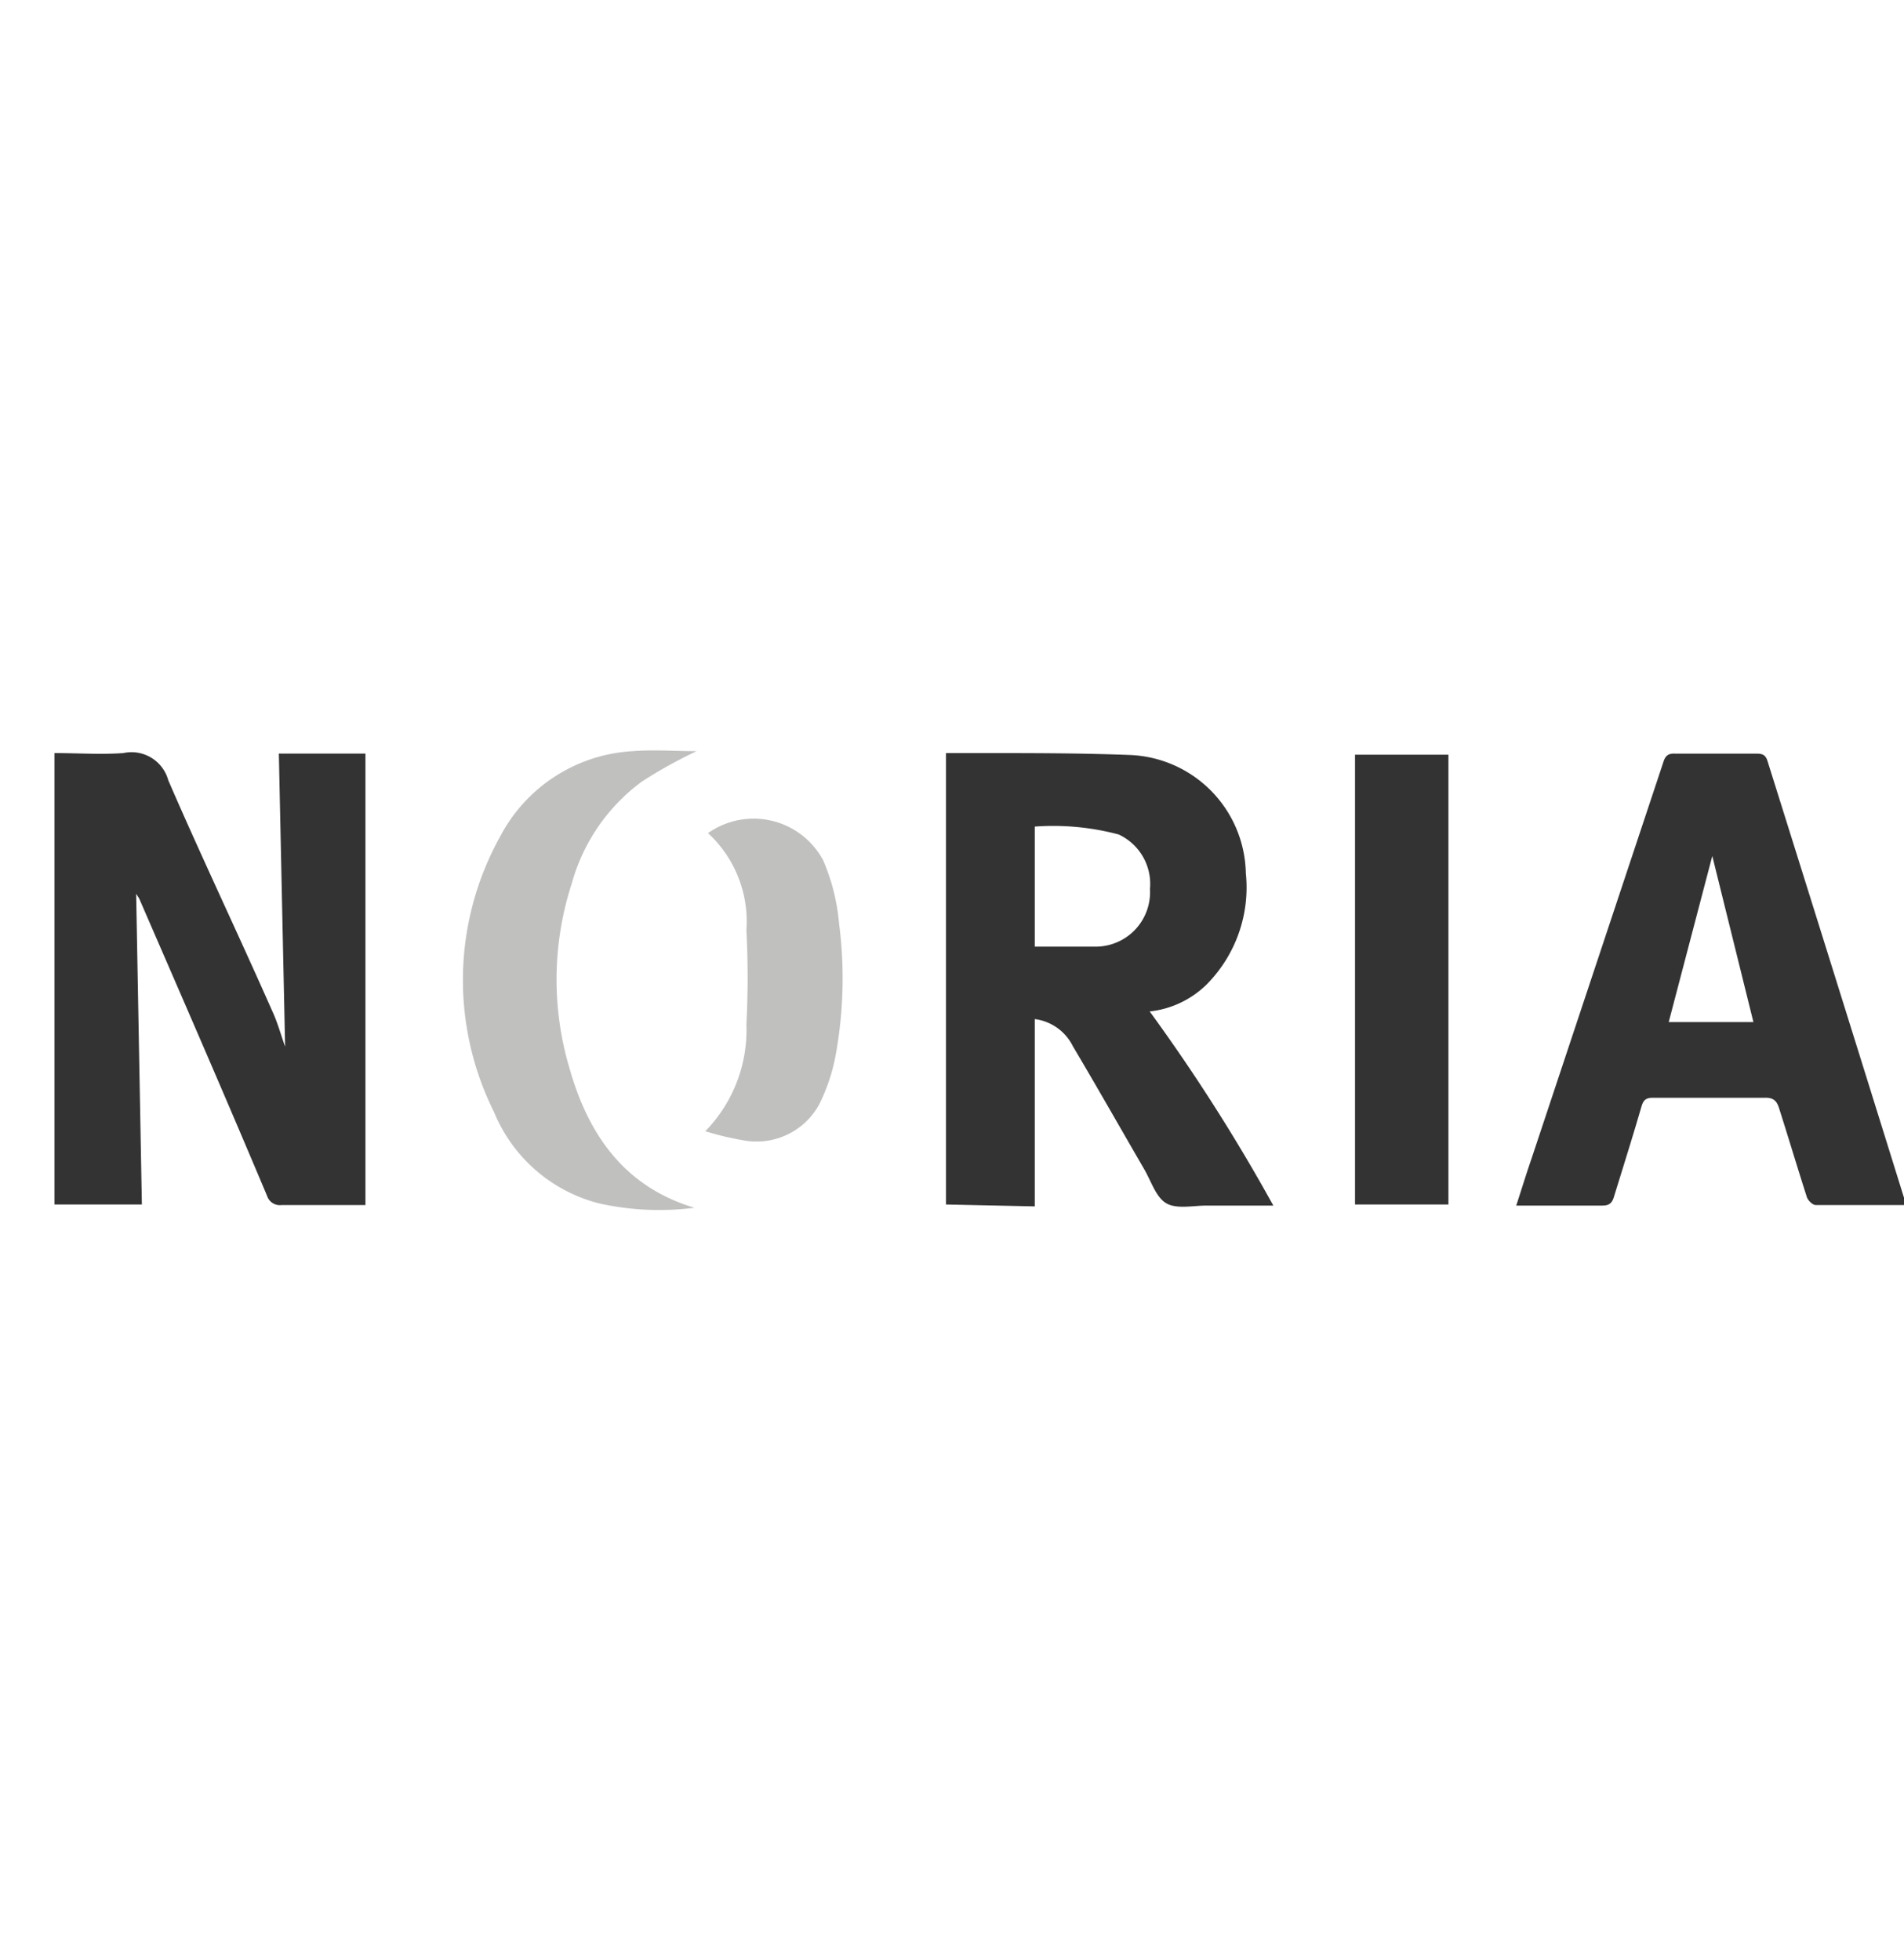
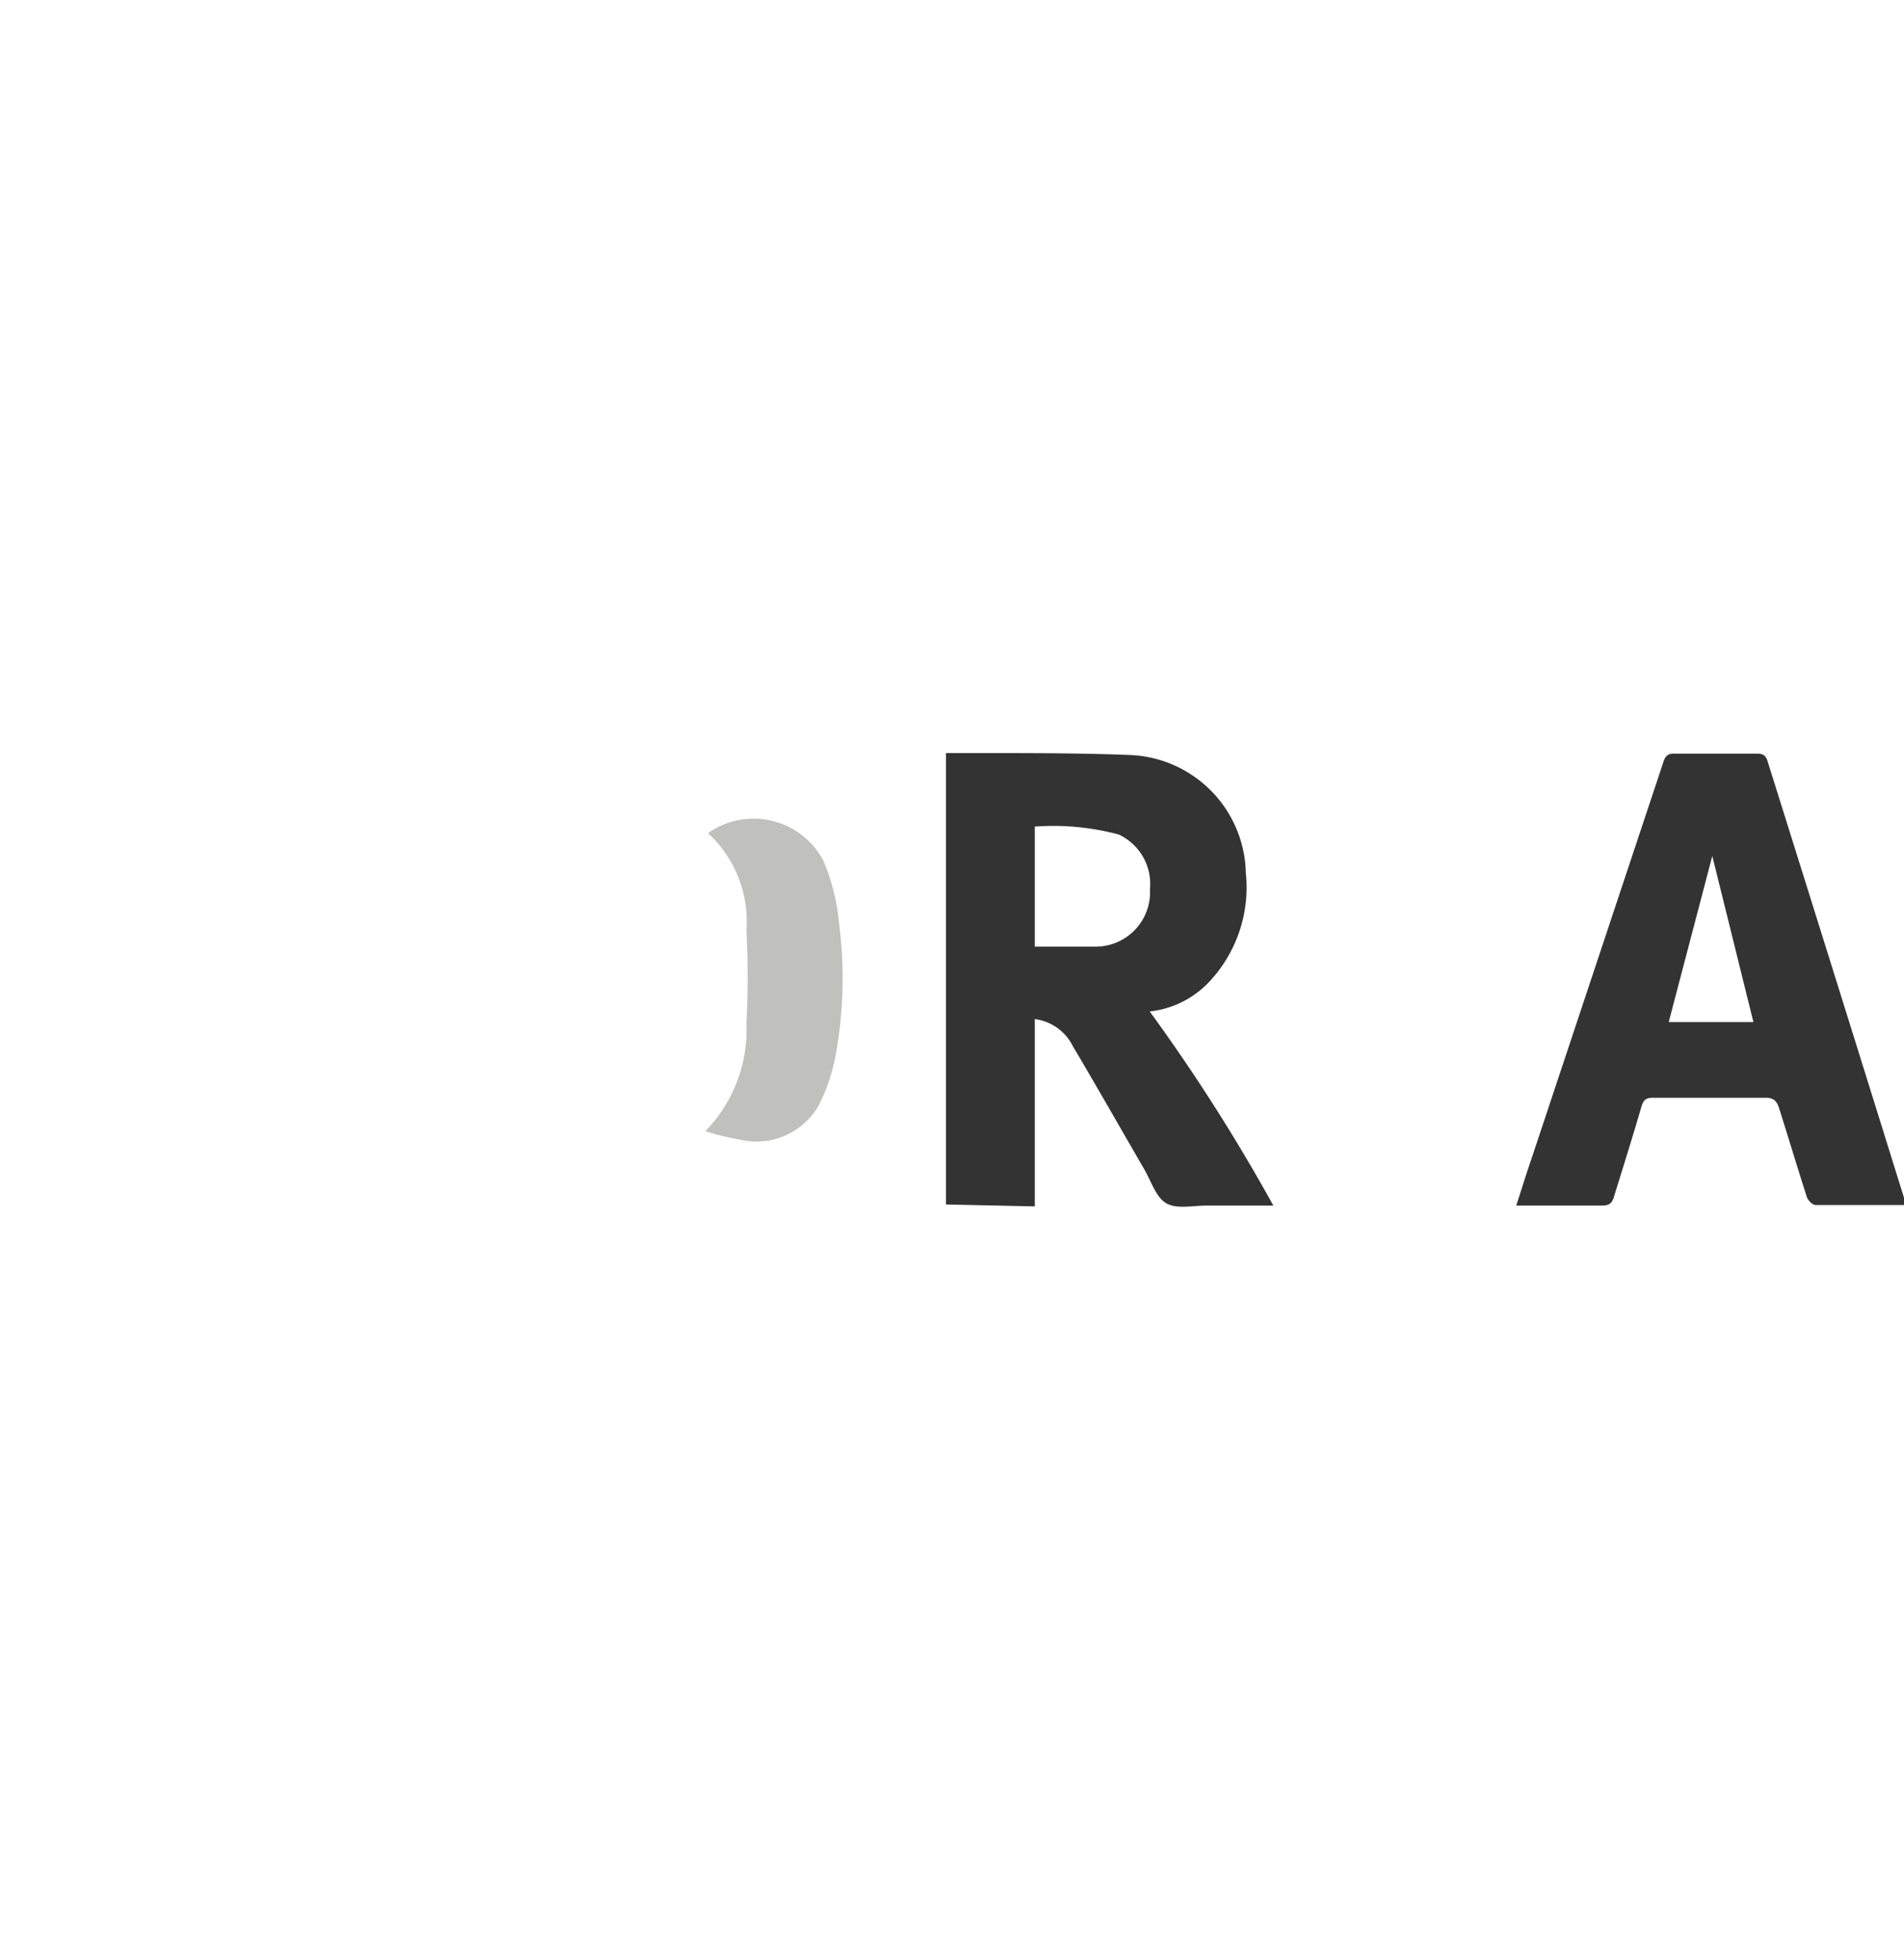
<svg xmlns="http://www.w3.org/2000/svg" id="Calque_1" data-name="Calque 1" viewBox="0 0 69.92 72">
  <defs>
    <style>.cls-1{fill:#333;}.cls-2{fill:#c0c0bf;}</style>
  </defs>
  <title>LOGO</title>
-   <path class="cls-1" d="M5.21,44.24H2V27.66c.85,0,1.7.06,2.53,0a1.4,1.4,0,0,1,1.65,1C7.41,31.5,8.75,34.31,10,37.14c.2.43.32.89.47,1.3l-.23-10.76h3.18V44.26h-.39c-.89,0-1.79,0-2.69,0a.49.49,0,0,1-.53-.33C8.28,40.29,6.69,36.64,5.11,33L5,32.83Z" />
  <path class="cls-1" d="M34.74,44.24V27.66c.45,0,.89,0,1.32,0,1.81,0,3.62,0,5.42.07a4.43,4.43,0,0,1,4.27,4.34,5.06,5.06,0,0,1-1.43,4.08,3.52,3.52,0,0,1-2.1,1,67.42,67.42,0,0,1,4.54,7.13H44.31c-.5,0-1.11.14-1.49-.09s-.55-.82-.81-1.26c-.87-1.5-1.72-3-2.61-4.5a1.82,1.82,0,0,0-1.4-1v6.88ZM38,34.77c.76,0,1.5,0,2.23,0a2,2,0,0,0,2-2.12,2,2,0,0,0-1.15-2A9.33,9.33,0,0,0,38,30.36Z" />
  <path class="cls-1" d="M70,44.26c-1.14,0-2.23,0-3.32,0-.12,0-.29-.17-.33-.3-.34-1.06-.66-2.13-1-3.2-.09-.31-.2-.45-.55-.44-1.37,0-2.73,0-4.1,0-.25,0-.35.08-.42.32-.32,1.1-.66,2.18-1,3.28-.07.25-.16.36-.44.36-1,0-2.07,0-3.16,0,.2-.61.37-1.17.56-1.72L61.08,28c.07-.23.17-.33.42-.32,1,0,2,0,3,0,.23,0,.34.05.41.28q2.51,8,5,16A3,3,0,0,1,70,44.26Zm-8.72-6.72h3.11l-1.51-6.1Z" />
-   <path class="cls-2" d="M25.5,44.36A10.15,10.15,0,0,1,22,44.2a5.69,5.69,0,0,1-3.86-3.36,10.85,10.85,0,0,1,.23-10.12,5.86,5.86,0,0,1,4.86-3.13c.77-.06,1.56,0,2.35,0a17.75,17.75,0,0,0-2,1.11A6.94,6.94,0,0,0,21,32.44a11.42,11.42,0,0,0-.08,6.82C21.61,41.68,22.93,43.59,25.5,44.36Z" />
-   <path class="cls-1" d="M53.19,44.24H49.76V27.72h3.43Z" />
  <path class="cls-2" d="M25.9,41.55a5.33,5.33,0,0,0,1.51-3.93,33.28,33.28,0,0,0,0-3.46A4.41,4.41,0,0,0,26,30.6a2.9,2.9,0,0,1,4.23,1,7.48,7.48,0,0,1,.58,2.3,15.64,15.64,0,0,1-.15,5,6.88,6.88,0,0,1-.58,1.67,2.62,2.62,0,0,1-2.8,1.31A10.91,10.91,0,0,1,25.9,41.55Z" />
</svg>